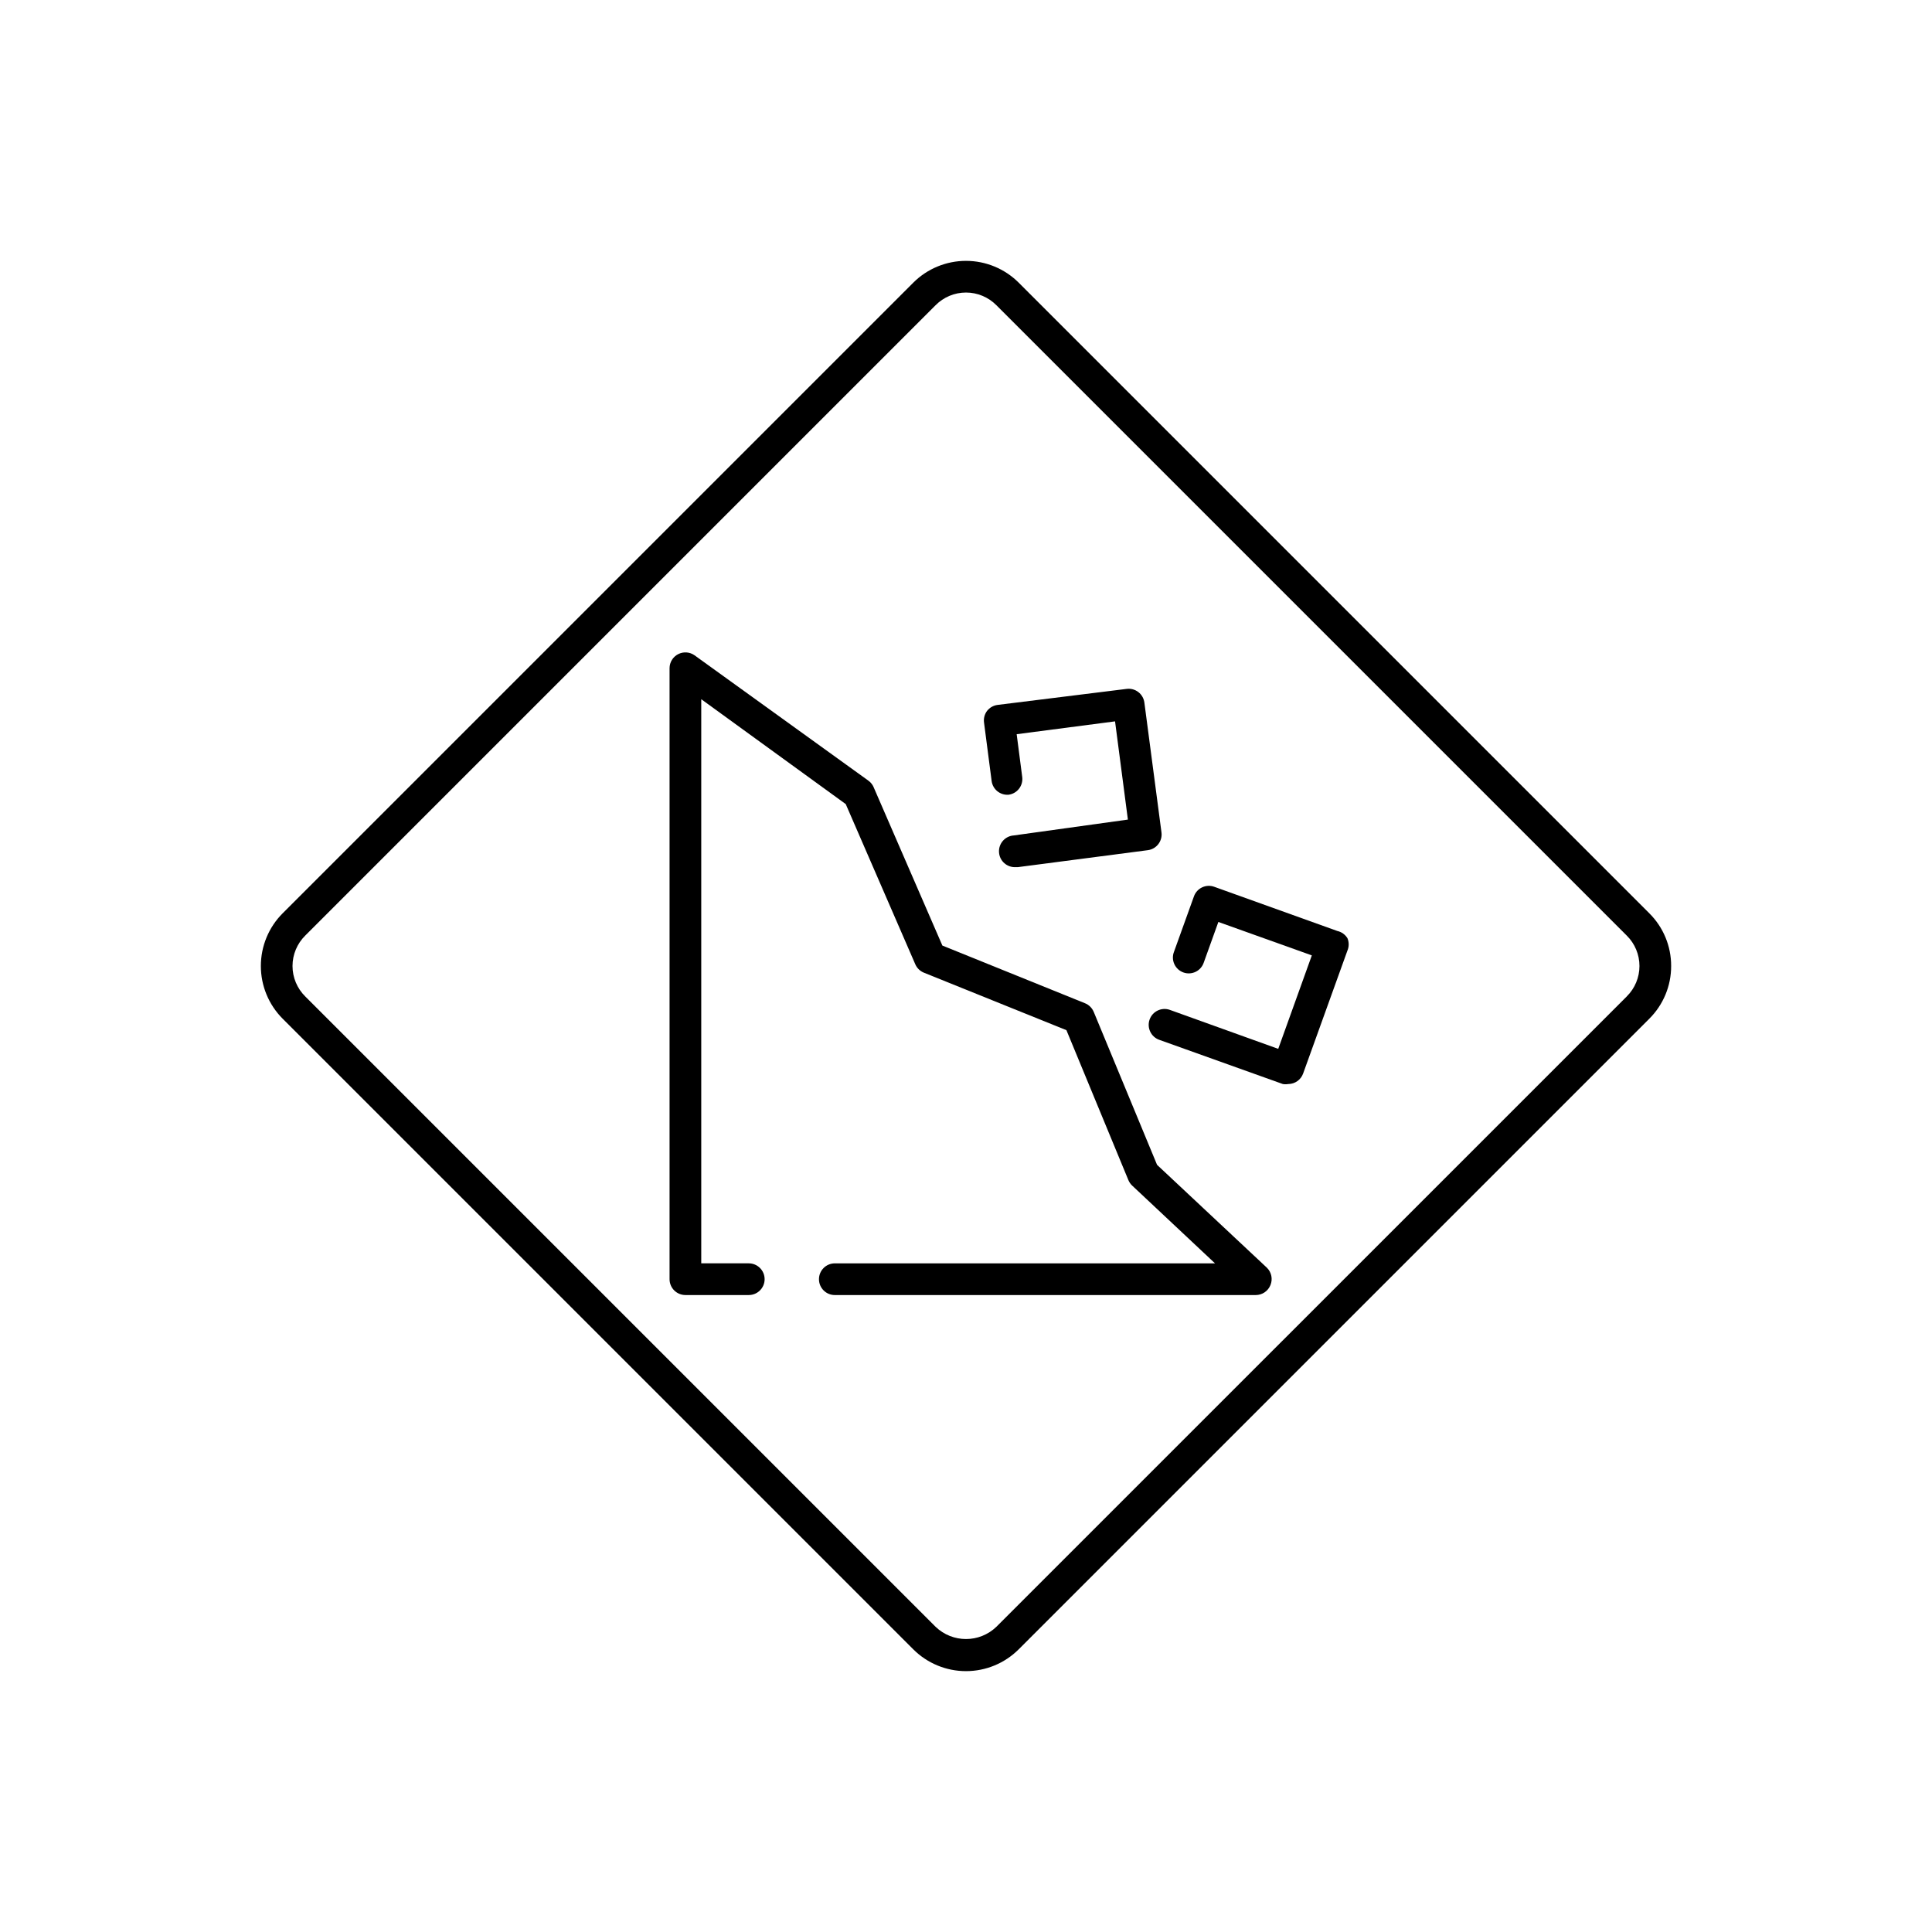
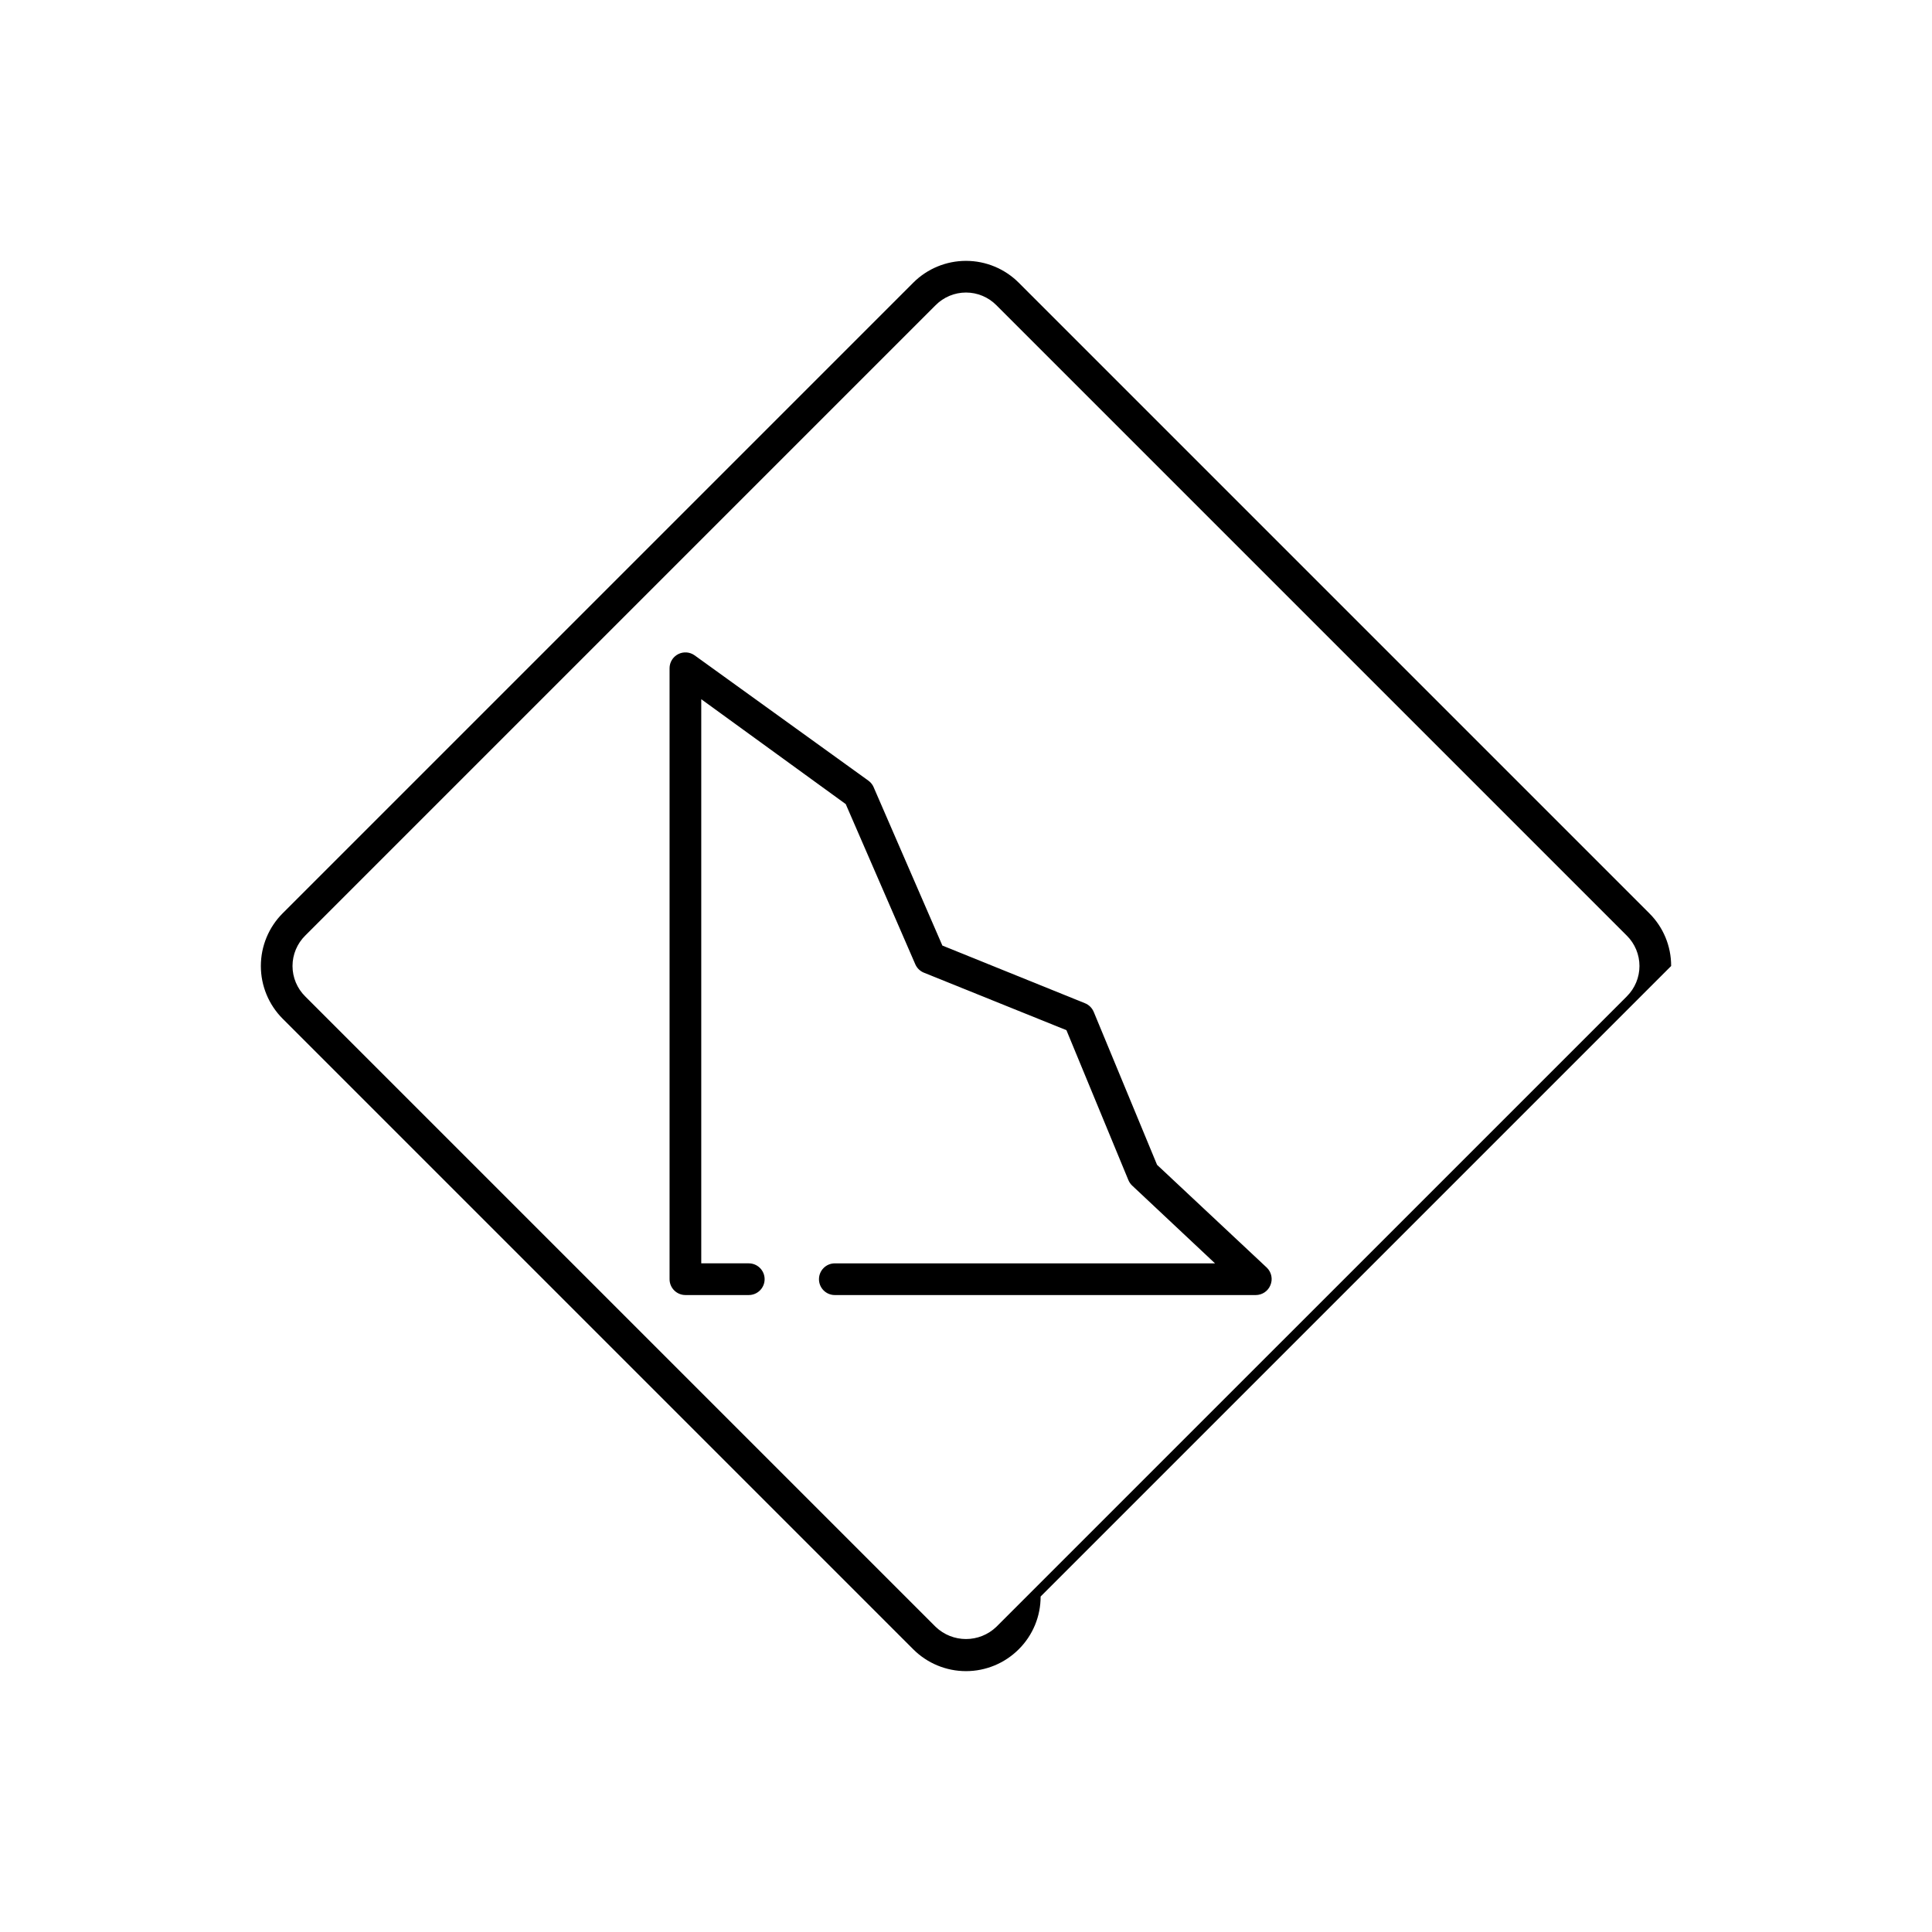
<svg xmlns="http://www.w3.org/2000/svg" fill="#000000" width="800px" height="800px" version="1.1" viewBox="144 144 512 512">
  <g>
-     <path d="m586.87 400c0.016-5.25-2.07-10.285-5.797-13.98l-167.1-167.1h0.004c-3.711-3.707-8.738-5.789-13.98-5.789-5.246 0-10.273 2.082-13.98 5.789l-167.1 167.1c-3.707 3.707-5.789 8.734-5.789 13.98 0 5.242 2.082 10.27 5.789 13.98l167.1 167.1v-0.004c3.707 3.711 8.734 5.793 13.98 5.793 5.242 0 10.27-2.082 13.98-5.793l167.1-167.1-0.004 0.004c3.727-3.699 5.812-8.734 5.797-13.98zm-11.754 8.062-167.06 167.05c-4.5 4.332-11.617 4.332-16.121 0l-167.05-167.05c-2.152-2.129-3.367-5.031-3.367-8.059 0-3.031 1.215-5.934 3.367-8.062l167.05-167.05c2.129-2.152 5.031-3.367 8.062-3.367 3.027 0 5.93 1.215 8.059 3.367l167.05 167.05c2.156 2.129 3.367 5.031 3.367 8.062 0 3.027-1.211 5.93-3.367 8.059z" />
-     <path d="m411.29 354.61c2.293-0.305 3.906-2.406 3.609-4.703l-1.469-11.336 26.07-3.402 3.402 26.031-30.23 4.199c-2.316 0.152-4.074 2.152-3.922 4.473 0.148 2.32 2.152 4.074 4.469 3.926h0.547l34.426-4.492c2.293-0.305 3.91-2.406 3.613-4.703l-4.535-34.426c-0.305-2.293-2.41-3.91-4.703-3.613l-34.176 4.242c-1.113 0.137-2.125 0.711-2.812 1.594-0.668 0.891-0.953 2.008-0.797 3.109l2.016 15.492c0.305 2.203 2.273 3.785 4.492 3.609z" />
+     <path d="m586.87 400c0.016-5.25-2.07-10.285-5.797-13.98l-167.1-167.1h0.004c-3.711-3.707-8.738-5.789-13.98-5.789-5.246 0-10.273 2.082-13.98 5.789l-167.1 167.1c-3.707 3.707-5.789 8.734-5.789 13.98 0 5.242 2.082 10.27 5.789 13.98l167.1 167.1v-0.004c3.707 3.711 8.734 5.793 13.98 5.793 5.242 0 10.27-2.082 13.98-5.793c3.727-3.699 5.812-8.734 5.797-13.98zm-11.754 8.062-167.06 167.05c-4.5 4.332-11.617 4.332-16.121 0l-167.05-167.05c-2.152-2.129-3.367-5.031-3.367-8.059 0-3.031 1.215-5.934 3.367-8.062l167.05-167.05c2.129-2.152 5.031-3.367 8.062-3.367 3.027 0 5.93 1.215 8.059 3.367l167.05 167.05c2.156 2.129 3.367 5.031 3.367 8.062 0 3.027-1.211 5.93-3.367 8.059z" />
    <path d="m450.63 452.69-16.793-40.559-0.004 0.004c-0.434-1.035-1.266-1.852-2.309-2.269l-37.785-15.281-18.223-41.984h0.004c-0.301-0.688-0.781-1.281-1.387-1.719l-46.059-33.211c-1.277-0.91-2.953-1.031-4.348-0.316-1.398 0.715-2.277 2.148-2.285 3.715v161.93c0 1.113 0.441 2.184 1.23 2.969 0.789 0.789 1.855 1.23 2.969 1.23h16.793c2.32 0 4.199-1.879 4.199-4.199 0-2.316-1.879-4.199-4.199-4.199h-12.594v-149.5l38.289 27.793 18.43 42.445c0.438 1.012 1.25 1.809 2.269 2.227l37.785 15.242 16.414 39.719v-0.004c0.227 0.555 0.57 1.059 1.008 1.469l21.957 20.613h-100.76c-2.316 0-4.195 1.883-4.195 4.199 0 2.32 1.879 4.199 4.195 4.199h111.55c1.719 0.004 3.266-1.047 3.902-2.644 0.648-1.57 0.281-3.379-0.922-4.578z" />
-     <path d="m498.41 390.72-32.621-11.711c-2.18-0.789-4.586 0.34-5.375 2.519l-5.289 14.695v-0.004c-0.418 1.055-0.387 2.234 0.078 3.269 0.469 1.031 1.332 1.832 2.398 2.219 1.066 0.387 2.242 0.324 3.266-0.172 1.02-0.496 1.793-1.383 2.148-2.461l3.863-10.746 24.77 8.859-8.902 24.77-28.719-10.328h0.004c-2.191-0.777-4.598 0.367-5.375 2.559-0.773 2.191 0.371 4.598 2.562 5.375l32.746 11.715c0.473 0.082 0.957 0.082 1.43 0 1.766 0 3.344-1.109 3.945-2.773l11.754-32.621h0.004c0.43-1.031 0.43-2.195 0-3.231-0.594-0.984-1.566-1.684-2.688-1.934z" />
  </g>
</svg>